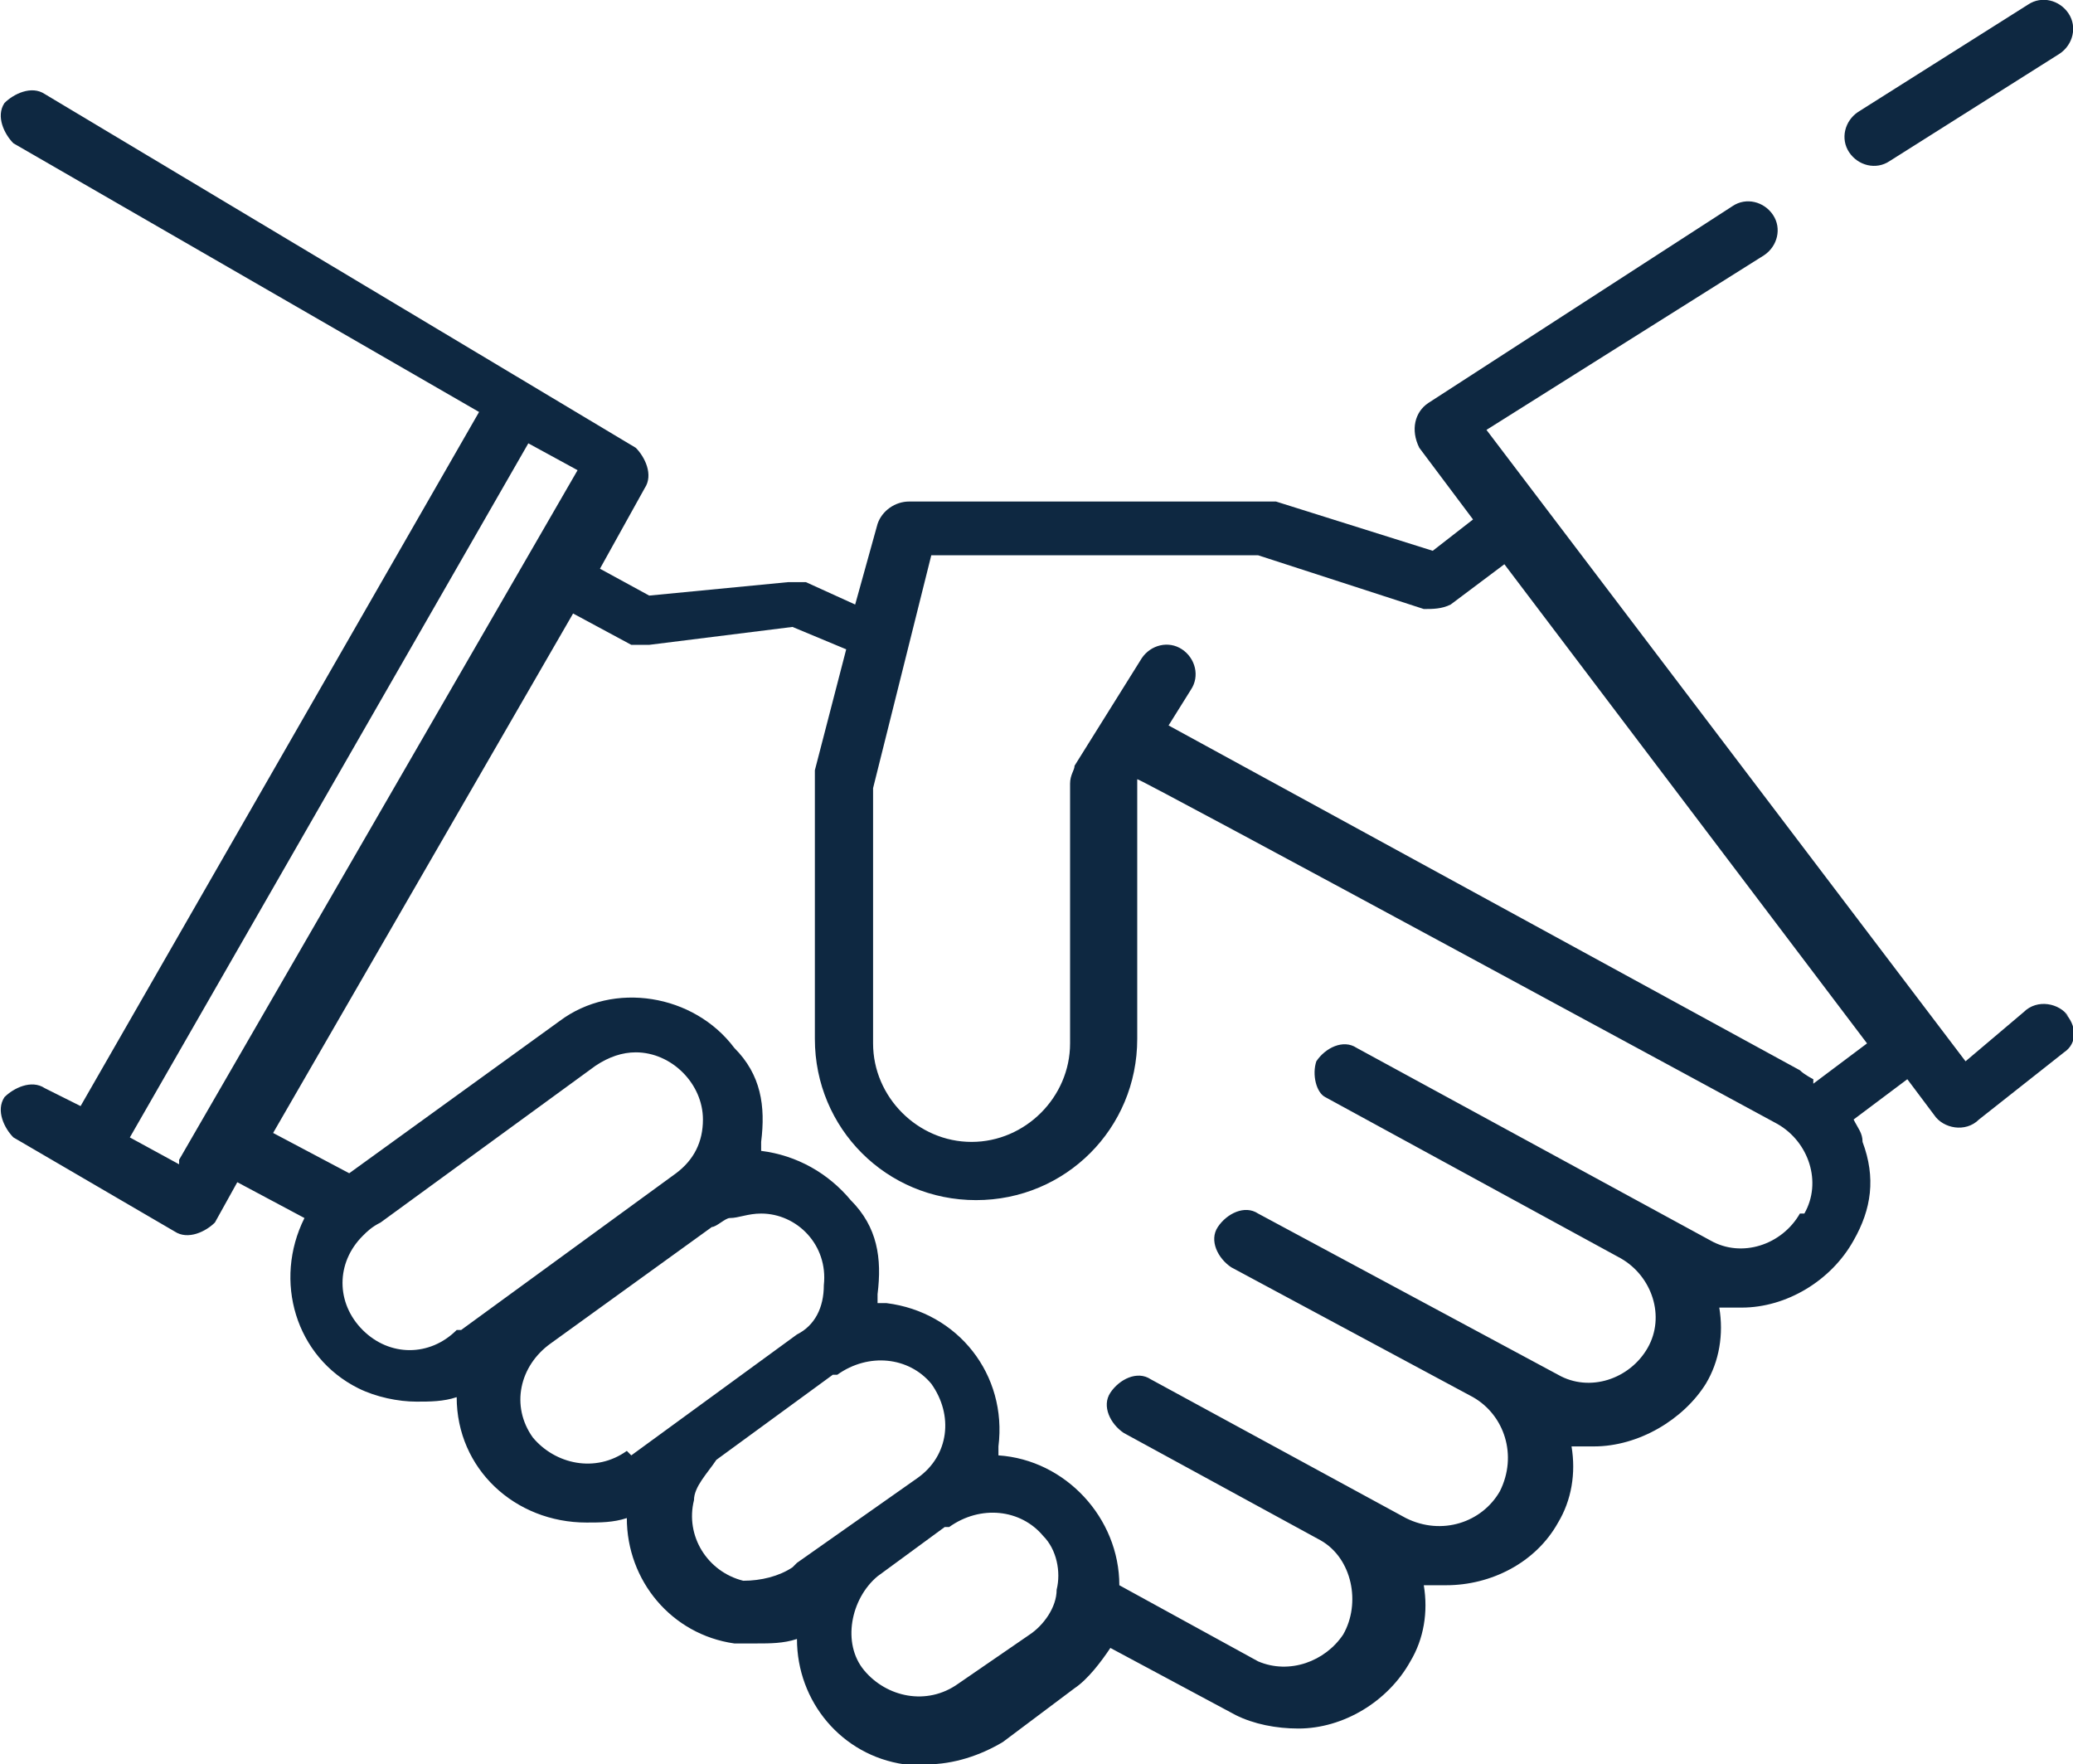
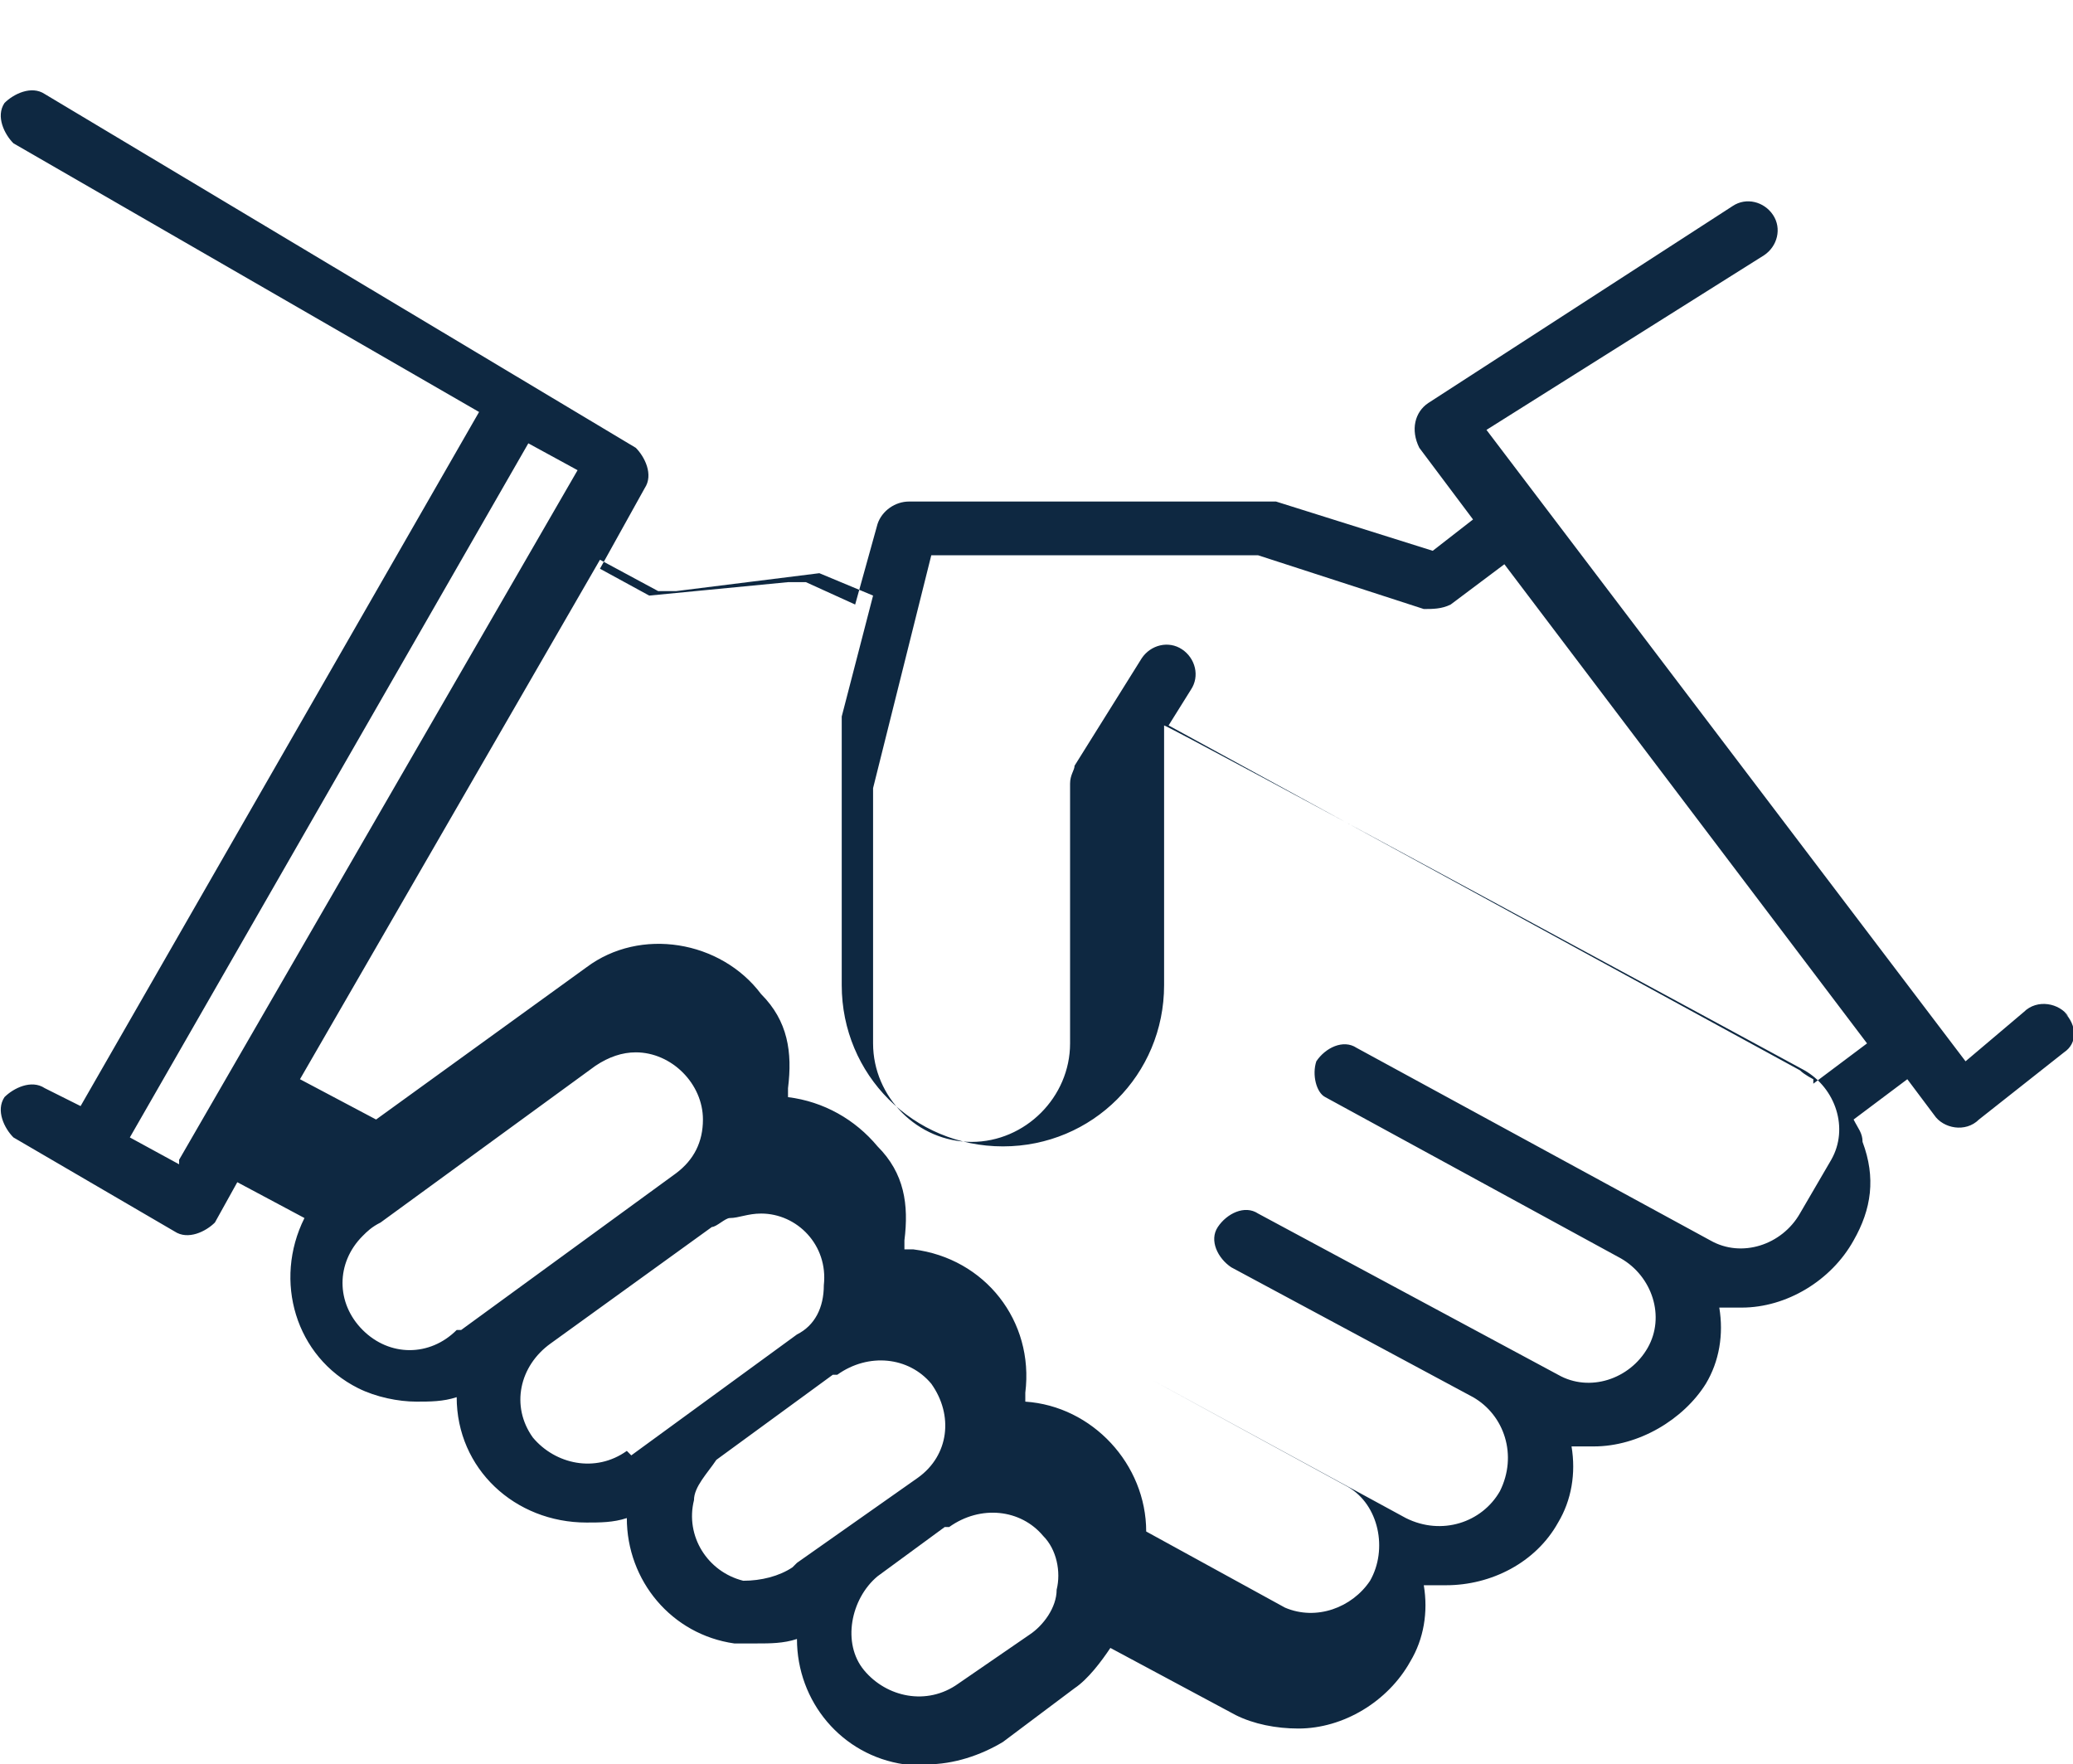
<svg xmlns="http://www.w3.org/2000/svg" version="1.1" viewBox="0 0 46.3 39.4">
  <defs>
    <style>
      .cls-1 {
        fill: #0e2841;
      }
    </style>
  </defs>
  <g>
    <g id="Layer_1">
      <g id="Layer_2">
        <g id="Layer_1-2">
-           <path class="cls-1" d="M46.2,22.7c-.2-.3-.7-.4-1-.1,0,0,0,0,0,0l-1.3,1.1-10.7-14.1,6.2-3.9c.3-.2.4-.6.2-.9-.2-.3-.6-.4-.9-.2l-6.8,4.4c-.3.2-.4.6-.2,1,0,0,0,0,0,0l1.2,1.6-.9.7-3.5-1.1c0,0-.1,0-.2,0h-8c-.3,0-.6.2-.7.5l-.5,1.8-1.1-.5c-.1,0-.2,0-.4,0l-3.1.3-1.1-.6,1-1.8c.2-.3,0-.7-.2-.9L1,2.1c-.3-.2-.7,0-.9.2-.2.3,0,.7.2.9,0,0,0,0,0,0l10.4,6L1.8,24.7l-.8-.4c-.3-.2-.7,0-.9.2-.2.3,0,.7.2.9,0,0,0,0,0,0l3.6,2.1c.3.2.7,0,.9-.2l.5-.9,1.5.8c-.7,1.4-.2,3.1,1.2,3.8.4.2.9.3,1.3.3.3,0,.6,0,.9-.1,0,1.6,1.3,2.8,2.9,2.8,0,0,0,0,0,0,.3,0,.6,0,.9-.1,0,1.4,1,2.6,2.4,2.8.2,0,.3,0,.5,0,.3,0,.6,0,.9-.1,0,1.4,1,2.6,2.4,2.8.2,0,.3,0,.5,0,.6,0,1.2-.2,1.7-.5l1.6-1.2c.3-.2.6-.6.8-.9l2.8,1.5c.4.2.9.3,1.4.3,1,0,2-.6,2.5-1.5.3-.5.4-1.1.3-1.7.2,0,.3,0,.5,0,1,0,2-.5,2.5-1.4.3-.5.4-1.1.3-1.7.2,0,.3,0,.5,0,1,0,2-.6,2.5-1.4.3-.5.4-1.1.3-1.7.2,0,.3,0,.5,0,1,0,2-.6,2.5-1.5.4-.7.5-1.4.2-2.2,0-.2-.1-.3-.2-.5l1.2-.9.6.8c.2.3.7.4,1,.1,0,0,0,0,0,0l1.9-1.5c.3-.2.3-.6,0-.9ZM4,26l-1.1-.6,8.9-15.5,1.1.6-8.9,15.4ZM10.2,29.7c-.6.6-1.5.6-2.1,0-.6-.6-.6-1.5,0-2.1.1-.1.2-.2.4-.3l4.8-3.5c.3-.2.6-.3.9-.3.8,0,1.5.7,1.5,1.5,0,.5-.2.9-.6,1.2l-4.8,3.5ZM14,32.4c-.7.5-1.6.3-2.1-.3-.5-.7-.3-1.6.4-2.1l3.6-2.6c.1,0,.3-.2.4-.2.2,0,.4-.1.7-.1.8,0,1.5.7,1.4,1.6,0,.5-.2.9-.6,1.1l-3.7,2.7ZM17.7,35c-.3.2-.7.3-1.1.3-.8-.2-1.3-1-1.1-1.8,0-.3.3-.6.5-.9l2.6-1.9h.1c.7-.5,1.6-.4,2.1.2.5.7.4,1.6-.3,2.1l-2.7,1.9ZM23.6,35.5c0,.4-.3.8-.6,1l-1.6,1.1c-.7.5-1.6.3-2.1-.3s-.3-1.6.3-2.1l1.5-1.1h.1c.7-.5,1.6-.4,2.1.2.3.3.4.8.3,1.2h0ZM40.2,27.1c-.4.7-1.3,1-2,.6l-7.9-4.3c-.3-.2-.7,0-.9.3-.1.3,0,.7.2.8l6.6,3.6c.7.4,1,1.3.6,2-.4.7-1.3,1-2,.6l-6.7-3.6c-.3-.2-.7,0-.9.3-.2.3,0,.7.3.9l5.4,2.9c.7.4,1,1.3.6,2.1-.4.7-1.3,1-2.1.6l-5.7-3.1c-.3-.2-.7,0-.9.3-.2.3,0,.7.3.9l4.4,2.4c.7.4.9,1.4.5,2.1-.4.6-1.2.9-1.9.6l-3.1-1.7c0-1.5-1.2-2.8-2.7-2.9v-.2c.2-1.6-.9-3-2.5-3.2,0,0-.2,0-.2,0,0,0,0-.1,0-.2.1-.8,0-1.5-.6-2.1-.5-.6-1.2-1-2-1.1,0,0,0-.1,0-.2.1-.8,0-1.5-.6-2.1-.9-1.2-2.7-1.5-3.9-.6l-4.7,3.4-1.7-.9,6.7-11.6,1.3.7c.1,0,.3,0,.4,0l3.2-.4,1.2.5-.7,2.7c0,0,0,.1,0,.2v5.8c0,2,1.6,3.6,3.6,3.6s3.6-1.6,3.6-3.6h0v-5.8c.1,0,14.3,7.7,14.3,7.7.7.4,1,1.3.6,2ZM40.5,24.1c0,0-.2-.1-.3-.2l-14.1-7.7.5-.8c.2-.3.1-.7-.2-.9,0,0,0,0,0,0-.3-.2-.7-.1-.9.2,0,0,0,0,0,0l-1.5,2.4c0,.1-.1.2-.1.4v5.8c0,1.2-1,2.2-2.2,2.2-1.2,0-2.2-1-2.2-2.2v-5.7l1.3-5.2h7.3l3.7,1.2c.2,0,.4,0,.6-.1l1.2-.9,8.1,10.7-1.2.9Z" />
-           <path class="cls-1" d="M46.2.3c-.2-.3-.6-.4-.9-.2,0,0,0,0,0,0l-3.8,2.4c-.3.2-.4.6-.2.9.2.3.6.4.9.2h0l3.8-2.4c.3-.2.4-.6.2-.9,0,0,0,0,0,0Z" />
+           <path class="cls-1" d="M46.2,22.7c-.2-.3-.7-.4-1-.1,0,0,0,0,0,0l-1.3,1.1-10.7-14.1,6.2-3.9c.3-.2.4-.6.2-.9-.2-.3-.6-.4-.9-.2l-6.8,4.4c-.3.2-.4.6-.2,1,0,0,0,0,0,0l1.2,1.6-.9.7-3.5-1.1c0,0-.1,0-.2,0h-8c-.3,0-.6.2-.7.5l-.5,1.8-1.1-.5c-.1,0-.2,0-.4,0l-3.1.3-1.1-.6,1-1.8c.2-.3,0-.7-.2-.9L1,2.1c-.3-.2-.7,0-.9.2-.2.3,0,.7.2.9,0,0,0,0,0,0l10.4,6L1.8,24.7l-.8-.4c-.3-.2-.7,0-.9.2-.2.3,0,.7.2.9,0,0,0,0,0,0l3.6,2.1c.3.2.7,0,.9-.2l.5-.9,1.5.8c-.7,1.4-.2,3.1,1.2,3.8.4.2.9.3,1.3.3.3,0,.6,0,.9-.1,0,1.6,1.3,2.8,2.9,2.8,0,0,0,0,0,0,.3,0,.6,0,.9-.1,0,1.4,1,2.6,2.4,2.8.2,0,.3,0,.5,0,.3,0,.6,0,.9-.1,0,1.4,1,2.6,2.4,2.8.2,0,.3,0,.5,0,.6,0,1.2-.2,1.7-.5l1.6-1.2c.3-.2.6-.6.8-.9l2.8,1.5c.4.2.9.3,1.4.3,1,0,2-.6,2.5-1.5.3-.5.4-1.1.3-1.7.2,0,.3,0,.5,0,1,0,2-.5,2.5-1.4.3-.5.4-1.1.3-1.7.2,0,.3,0,.5,0,1,0,2-.6,2.5-1.4.3-.5.4-1.1.3-1.7.2,0,.3,0,.5,0,1,0,2-.6,2.5-1.5.4-.7.5-1.4.2-2.2,0-.2-.1-.3-.2-.5l1.2-.9.6.8c.2.3.7.4,1,.1,0,0,0,0,0,0l1.9-1.5c.3-.2.3-.6,0-.9ZM4,26l-1.1-.6,8.9-15.5,1.1.6-8.9,15.4ZM10.2,29.7c-.6.6-1.5.6-2.1,0-.6-.6-.6-1.5,0-2.1.1-.1.2-.2.4-.3l4.8-3.5c.3-.2.6-.3.9-.3.8,0,1.5.7,1.5,1.5,0,.5-.2.9-.6,1.2l-4.8,3.5ZM14,32.4c-.7.5-1.6.3-2.1-.3-.5-.7-.3-1.6.4-2.1l3.6-2.6c.1,0,.3-.2.4-.2.2,0,.4-.1.7-.1.8,0,1.5.7,1.4,1.6,0,.5-.2.9-.6,1.1l-3.7,2.7ZM17.7,35c-.3.2-.7.3-1.1.3-.8-.2-1.3-1-1.1-1.8,0-.3.3-.6.5-.9l2.6-1.9h.1c.7-.5,1.6-.4,2.1.2.5.7.4,1.6-.3,2.1l-2.7,1.9ZM23.6,35.5c0,.4-.3.8-.6,1l-1.6,1.1c-.7.5-1.6.3-2.1-.3s-.3-1.6.3-2.1l1.5-1.1h.1c.7-.5,1.6-.4,2.1.2.3.3.4.8.3,1.2h0ZM40.2,27.1c-.4.7-1.3,1-2,.6l-7.9-4.3c-.3-.2-.7,0-.9.3-.1.3,0,.7.2.8l6.6,3.6c.7.4,1,1.3.6,2-.4.7-1.3,1-2,.6l-6.7-3.6c-.3-.2-.7,0-.9.3-.2.3,0,.7.3.9l5.4,2.9c.7.4,1,1.3.6,2.1-.4.7-1.3,1-2.1.6l-5.7-3.1l4.4,2.4c.7.4.9,1.4.5,2.1-.4.6-1.2.9-1.9.6l-3.1-1.7c0-1.5-1.2-2.8-2.7-2.9v-.2c.2-1.6-.9-3-2.5-3.2,0,0-.2,0-.2,0,0,0,0-.1,0-.2.1-.8,0-1.5-.6-2.1-.5-.6-1.2-1-2-1.1,0,0,0-.1,0-.2.1-.8,0-1.5-.6-2.1-.9-1.2-2.7-1.5-3.9-.6l-4.7,3.4-1.7-.9,6.7-11.6,1.3.7c.1,0,.3,0,.4,0l3.2-.4,1.2.5-.7,2.7c0,0,0,.1,0,.2v5.8c0,2,1.6,3.6,3.6,3.6s3.6-1.6,3.6-3.6h0v-5.8c.1,0,14.3,7.7,14.3,7.7.7.4,1,1.3.6,2ZM40.5,24.1c0,0-.2-.1-.3-.2l-14.1-7.7.5-.8c.2-.3.1-.7-.2-.9,0,0,0,0,0,0-.3-.2-.7-.1-.9.2,0,0,0,0,0,0l-1.5,2.4c0,.1-.1.2-.1.4v5.8c0,1.2-1,2.2-2.2,2.2-1.2,0-2.2-1-2.2-2.2v-5.7l1.3-5.2h7.3l3.7,1.2c.2,0,.4,0,.6-.1l1.2-.9,8.1,10.7-1.2.9Z" />
        </g>
      </g>
    </g>
  </g>
</svg>